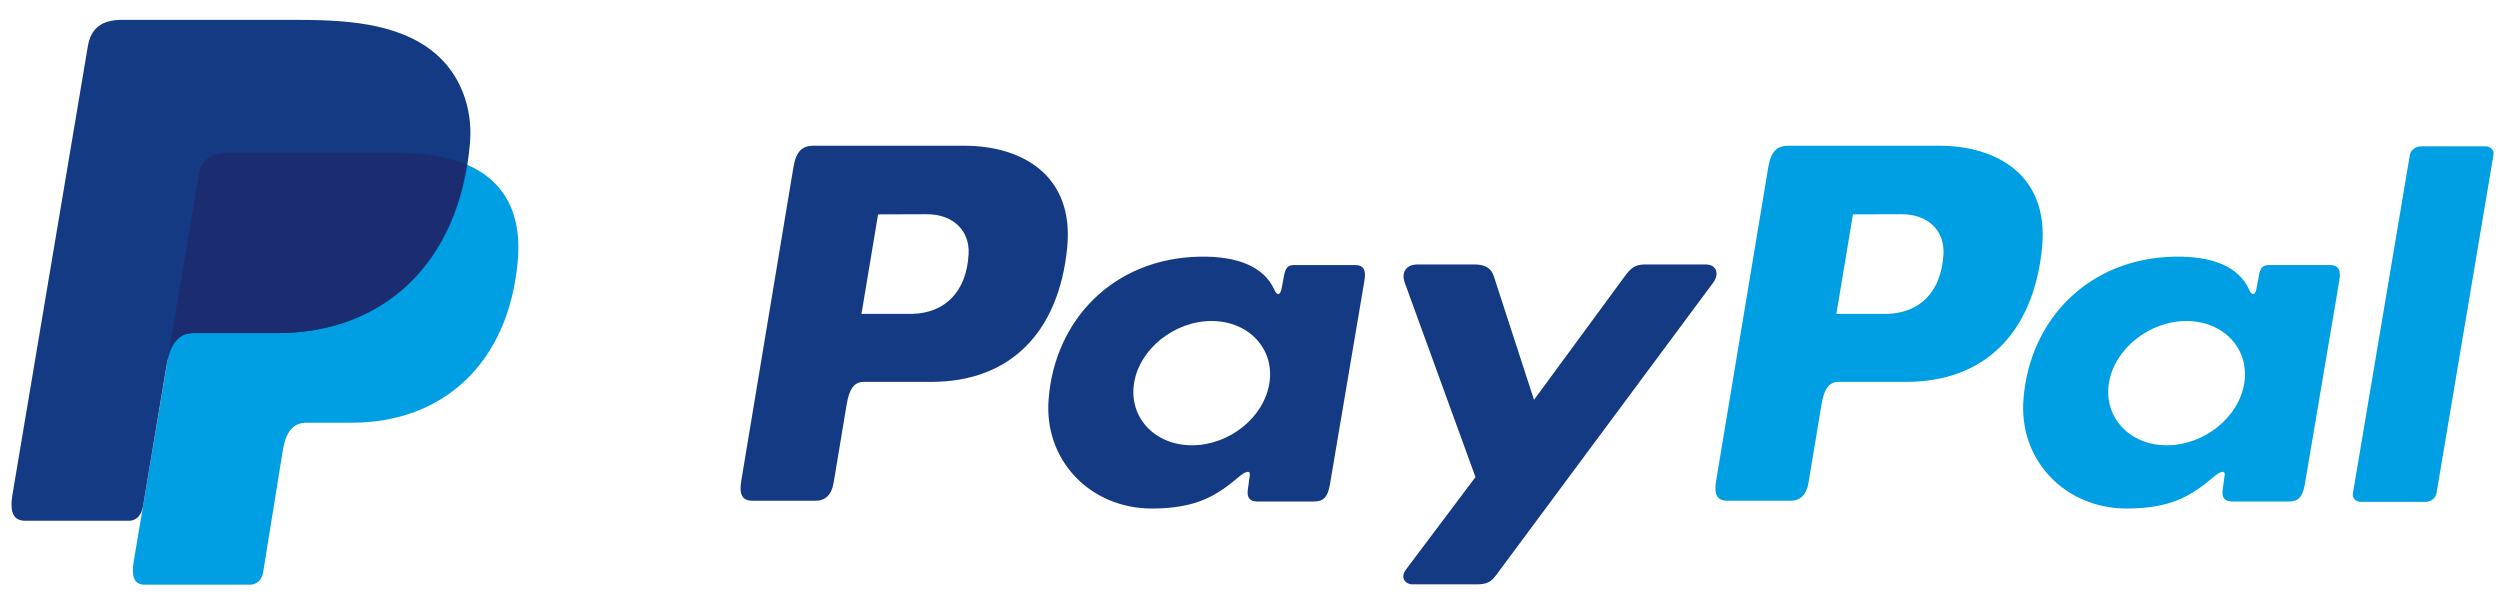
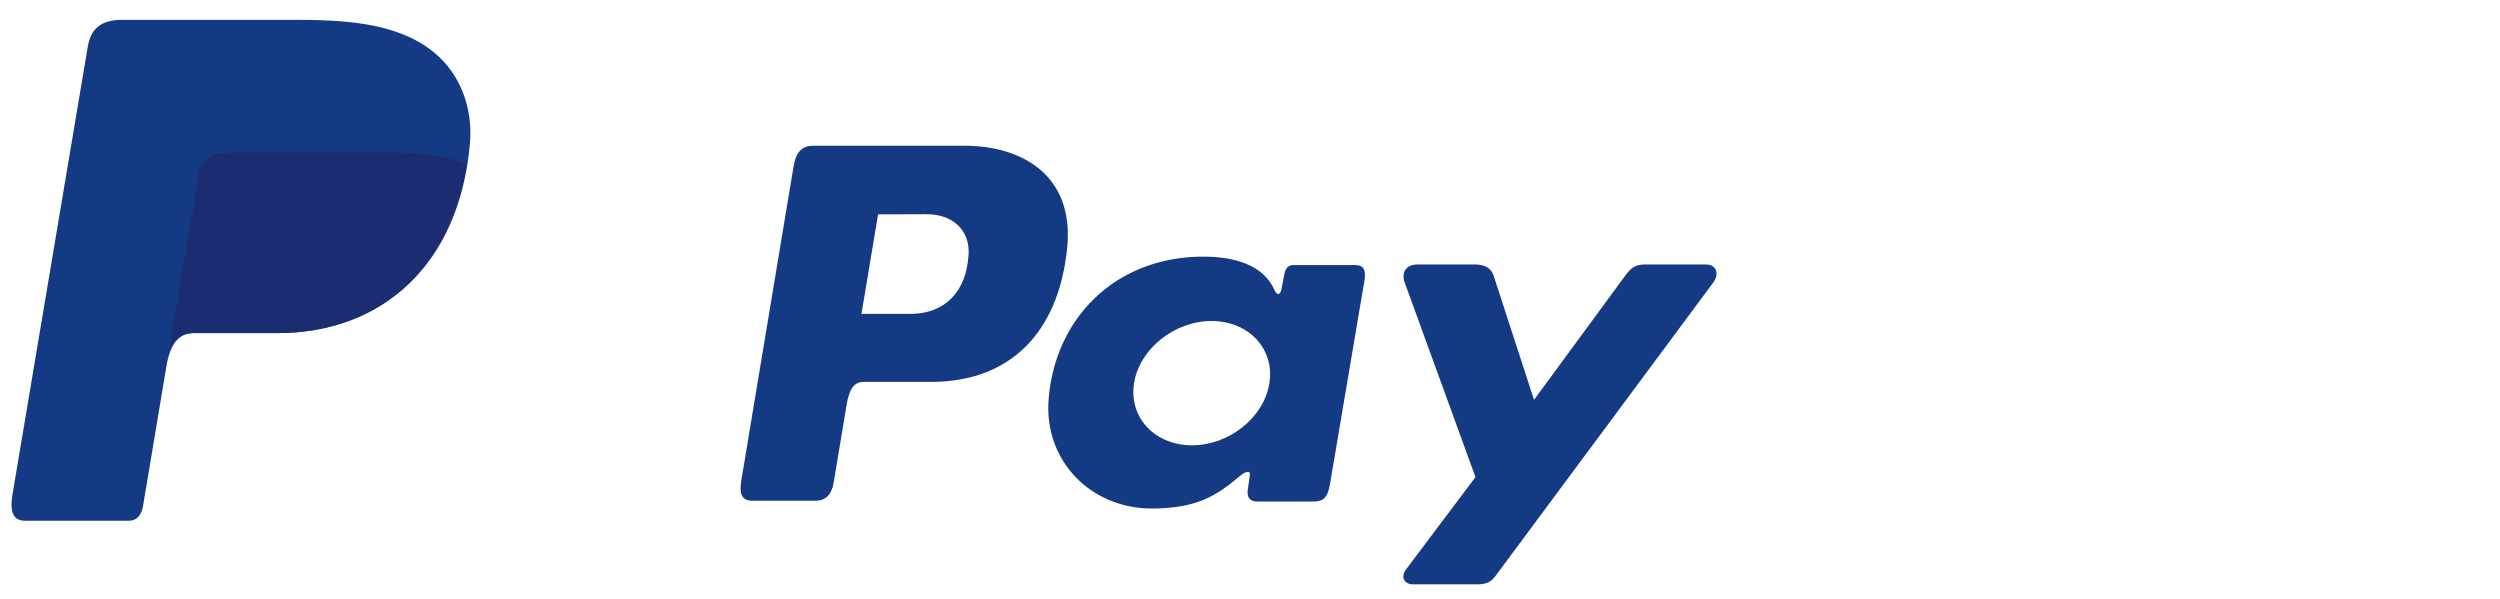
<svg xmlns="http://www.w3.org/2000/svg" width="96" height="23" viewBox="0 0 96 23" fill="none">
-   <path fillRule="evenodd" clipRule="evenodd" d="M8.757 5.864H15.273C18.769 5.864 20.087 7.524 19.886 9.971C19.548 14.005 16.956 16.232 13.513 16.232H11.771C11.297 16.232 10.979 16.525 10.855 17.325L10.108 21.95C10.063 22.249 9.894 22.426 9.64 22.451H5.554C5.171 22.451 5.034 22.176 5.132 21.578L7.626 6.743C7.724 6.151 8.068 5.864 8.757 5.864Z" fill="#009FE3" />
  <path fillRule="evenodd" clipRule="evenodd" d="M37.031 5.596C39.227 5.596 41.254 6.713 40.981 9.508C40.65 12.815 38.753 14.658 35.771 14.664H33.166C32.789 14.664 32.607 14.951 32.51 15.543L32.009 18.552C31.931 19.009 31.684 19.229 31.321 19.229H28.897C28.508 19.229 28.378 18.997 28.462 18.478L30.47 6.408C30.567 5.816 30.807 5.596 31.236 5.596H37.031ZM33.081 12.052H35.056C36.291 12.01 37.116 11.204 37.194 9.758C37.246 8.861 36.603 8.22 35.576 8.226L33.718 8.232L33.081 12.052ZM47.576 18.308C47.797 18.118 48.024 18.021 47.992 18.253L47.914 18.814C47.875 19.107 47.998 19.259 48.284 19.259H50.441C50.805 19.259 50.98 19.119 51.071 18.594L52.396 10.765C52.461 10.374 52.364 10.179 52.046 10.179H49.674C49.46 10.179 49.356 10.289 49.304 10.6L49.213 11.082C49.167 11.332 49.044 11.375 48.934 11.125C48.531 10.228 47.504 9.831 46.069 9.855C42.742 9.923 40.501 12.29 40.267 15.329C40.078 17.679 41.871 19.528 44.236 19.528C45.945 19.522 46.712 19.04 47.576 18.308ZM45.77 17.099C44.34 17.099 43.34 16.025 43.548 14.713C43.756 13.401 45.094 12.327 46.523 12.327C47.953 12.327 48.953 13.401 48.745 14.713C48.537 16.031 47.205 17.099 45.77 17.099ZM56.613 10.155H54.437C53.988 10.155 53.8 10.466 53.943 10.856L56.658 18.32L53.988 21.871C53.767 22.17 53.936 22.439 54.255 22.439H56.71C57.074 22.439 57.256 22.353 57.438 22.103L65.78 10.862C66.04 10.515 65.916 10.155 65.494 10.155H63.175C62.778 10.155 62.616 10.301 62.389 10.612L58.906 15.354L57.36 10.6C57.263 10.301 57.035 10.155 56.613 10.155Z" fill="#143A84" />
-   <path fillRule="evenodd" clipRule="evenodd" d="M74.466 5.596C76.662 5.596 78.689 6.713 78.416 9.508C78.085 12.815 76.188 14.658 73.206 14.664H70.6C70.224 14.664 70.042 14.951 69.944 15.543L69.444 18.552C69.366 19.009 69.119 19.229 68.755 19.229H66.332C65.942 19.229 65.812 18.997 65.897 18.478L67.904 6.408C68.002 5.816 68.242 5.596 68.671 5.596H74.466ZM70.516 12.052H72.491C73.725 12.01 74.55 11.204 74.629 9.758C74.68 8.861 74.037 8.22 73.011 8.226L71.153 8.232L70.516 12.052ZM85.01 18.308C85.231 18.118 85.459 18.021 85.426 18.253L85.348 18.814C85.309 19.107 85.433 19.259 85.719 19.259H87.876C88.239 19.259 88.415 19.119 88.506 18.594L89.831 10.765C89.896 10.374 89.799 10.179 89.48 10.179H87.109C86.894 10.179 86.791 10.289 86.739 10.6L86.648 11.082C86.602 11.332 86.479 11.375 86.368 11.125C85.966 10.228 84.939 9.831 83.503 9.855C80.177 9.923 77.935 12.29 77.701 15.329C77.513 17.679 79.306 19.528 81.671 19.528C83.38 19.522 84.146 19.04 85.01 18.308ZM83.204 17.099C81.775 17.099 80.775 16.025 80.982 14.713C81.19 13.401 82.529 12.327 83.958 12.327C85.387 12.327 86.388 13.401 86.18 14.713C85.972 16.031 84.634 17.099 83.204 17.099ZM93.144 19.272H90.656C90.461 19.272 90.318 19.125 90.351 18.948L92.54 5.944C92.573 5.767 92.755 5.62 92.956 5.62H95.444C95.639 5.62 95.782 5.767 95.75 5.944L93.56 18.948C93.528 19.125 93.346 19.272 93.144 19.272Z" fill="#009FE3" />
  <path fillRule="evenodd" clipRule="evenodd" d="M4.69 0.762H11.212C13.051 0.762 15.227 0.817 16.683 2.026C17.657 2.831 18.164 4.119 18.047 5.498C17.644 10.172 14.669 12.79 10.673 12.79H7.457C6.911 12.79 6.548 13.132 6.392 14.054L5.495 19.418C5.437 19.766 5.274 19.973 4.982 19.997H0.967C0.519 19.997 0.363 19.68 0.48 18.985L3.371 1.788C3.488 1.092 3.89 0.762 4.69 0.762Z" fill="#143A84" />
  <path fillRule="evenodd" clipRule="evenodd" d="M6.49 13.51L7.627 6.743C7.724 6.151 8.075 5.864 8.764 5.864H15.28C16.358 5.864 17.229 6.023 17.911 6.316C17.255 10.477 14.39 12.79 10.641 12.79H7.425C6.99 12.79 6.678 12.992 6.49 13.51Z" fill="#1B2D70" />
</svg>